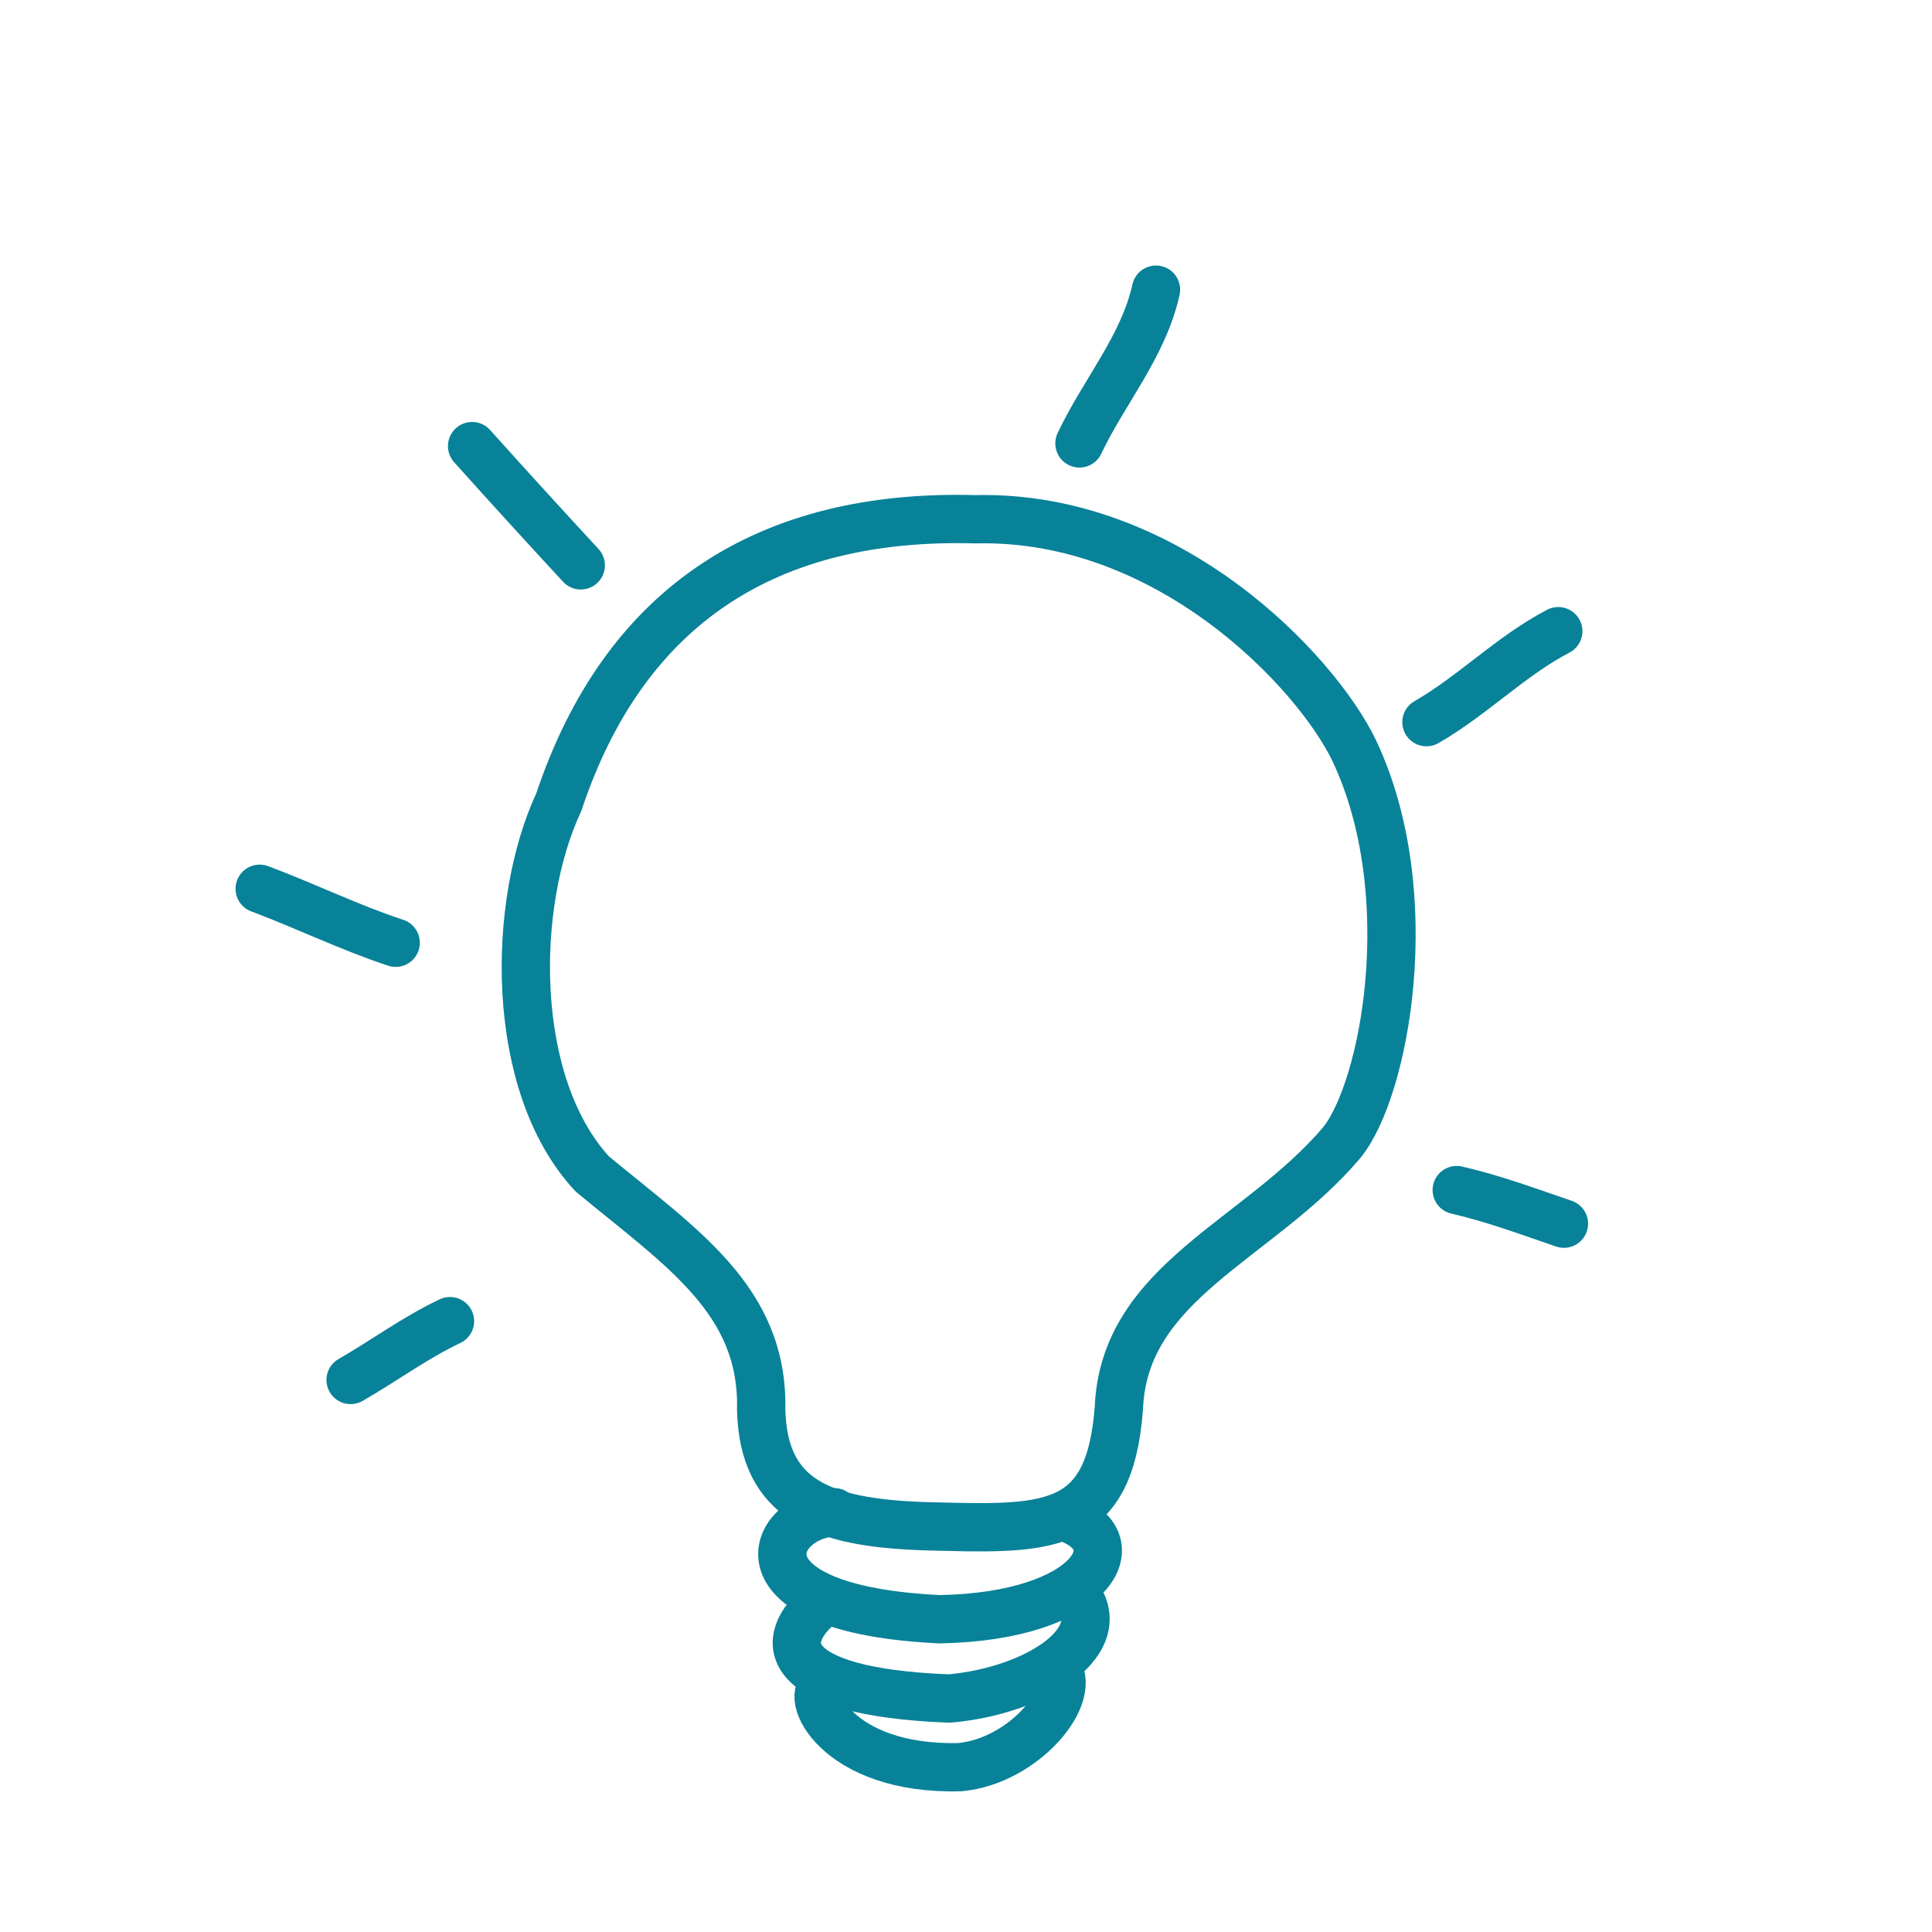
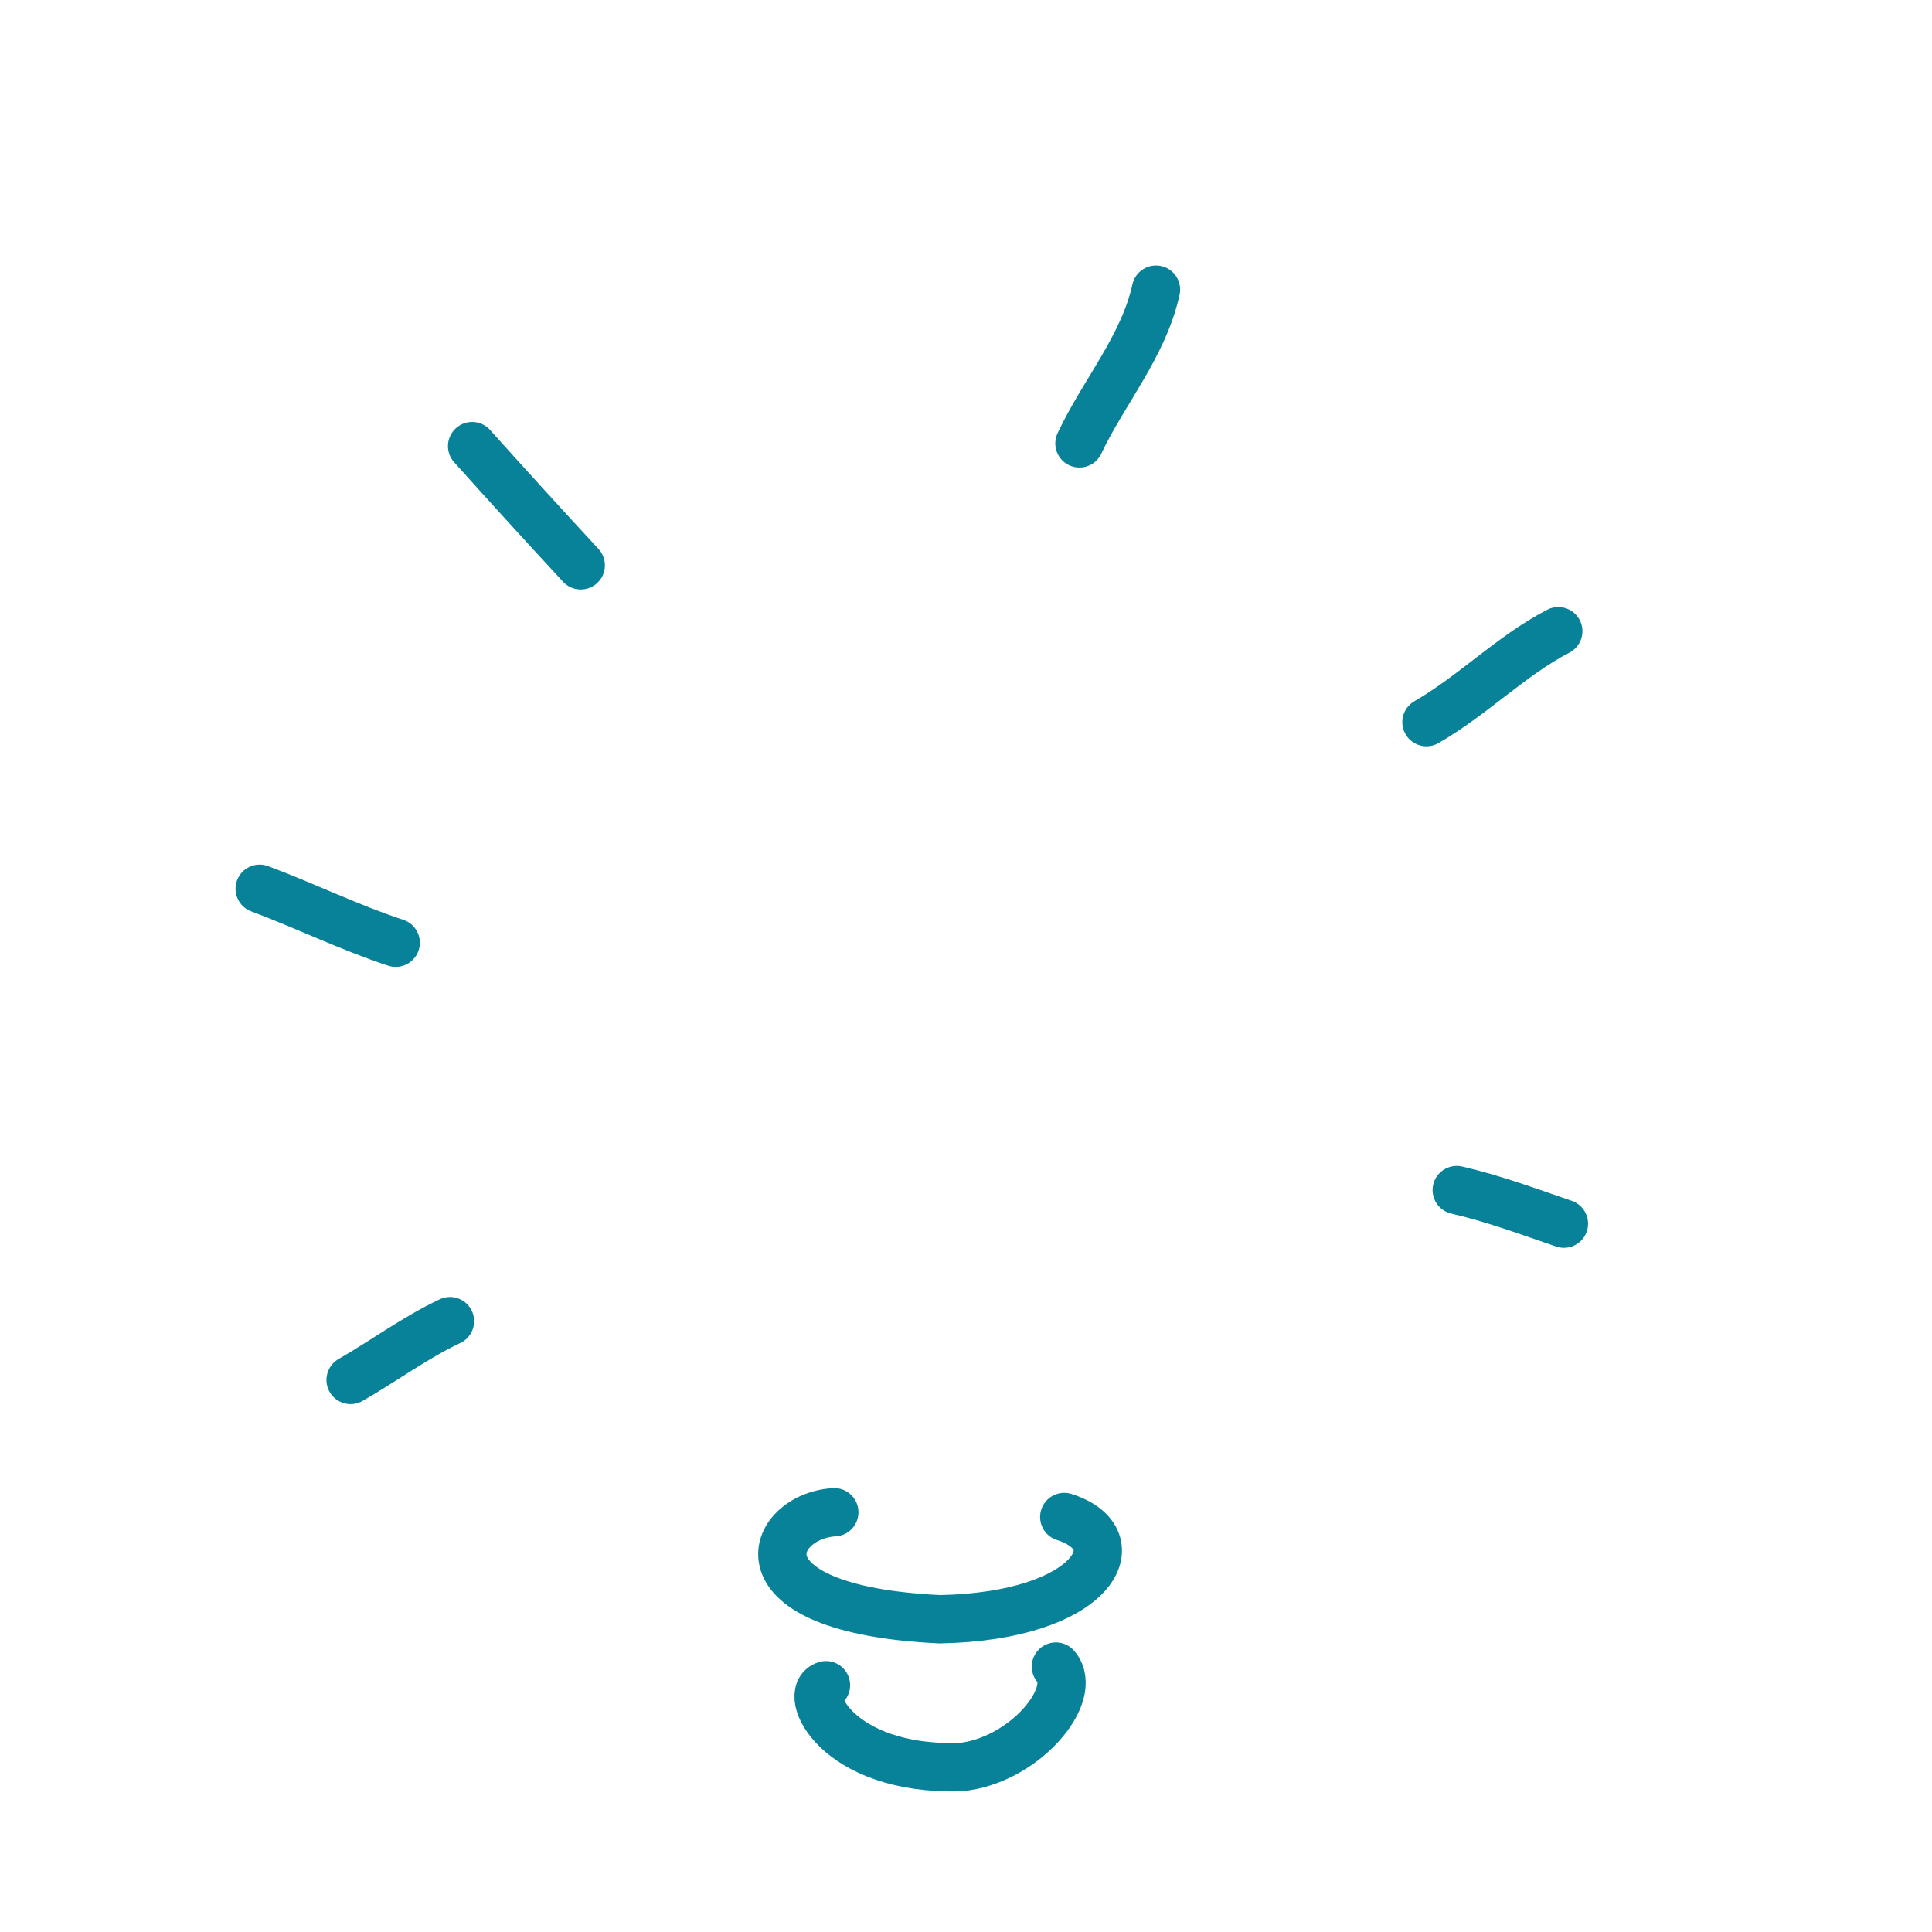
<svg xmlns="http://www.w3.org/2000/svg" viewBox="0 0 200 200">
-   <path d="m 115.824,145.776 c 0.525,-13.132 14.436,-17.339 23.04,-27.451 4.519,-5.494 8.322,-25.779 1.335,-40.599 -3.953,-8.244 -19.264,-24.466 -39.248,-23.973 -21.288,-0.588 -36.252,8.716 -43.111,29.304 -4.911,10.497 -5.13,29.187 3.469,38.466 9.225,7.647 17.749,13.071 17.487,24.393 0.22,9.409 6.391,11.698 16.762,12.071 12.696,0.329 19.278,0.811 20.265,-12.21 z" style="fill:none;stroke:#088298;stroke-width:5;stroke-linecap:round;stroke-linejoin:round" />
+   <path d="m 115.824,145.776 z" style="fill:none;stroke:#088298;stroke-width:5;stroke-linecap:round;stroke-linejoin:round" />
  <path d="m 46.582,136.766 c -3.612,1.708 -6.832,4.103 -10.287,6.087 M 150.801,123.196 c 3.784,0.868 7.429,2.225 11.096,3.478 M 147.666,74.757 c 4.805,-2.764 8.72,-6.844 13.647,-9.417 M 111.744,45.9 c 2.531,-5.358 6.616,-10.016 7.924,-15.915 m -78.705,67.608 c -4.802,-1.582 -9.35,-3.819 -14.081,-5.588 M 60.12,58.524 C 56.342,54.437 52.589,50.326 48.873,46.181" style="fill:none;stroke:#088298;stroke-width:5;stroke-linecap:round;stroke-linejoin:round" />
  <path d="m 86.367,156.547 c -6.684,0.378 -10.902,10.047 10.935,11.076 15.952,-0.304 20.193,-8.25 12.869,-10.585" style="fill:none;stroke:#088298;stroke-width:5;stroke-linecap:round;stroke-linejoin:round" />
-   <path d="m 85.092,165.965 c -4.611,3.66 -4.682,9.183 13.181,9.866 9.213,-0.822 17.256,-6.177 12.869,-11.103" style="fill:none;stroke:#088298;stroke-width:5;stroke-linecap:round;stroke-linejoin:round" />
  <path d="m 85.504,174.45 c -2.538,0.723 1.02,8.838 13.872,8.484 6.621,-0.608 12.418,-7.531 9.931,-10.412" style="fill:none;stroke:#088298;stroke-width:5;stroke-linecap:round;stroke-linejoin:round" />
  <desc>Auteur: Lise Mazé</desc>
</svg>